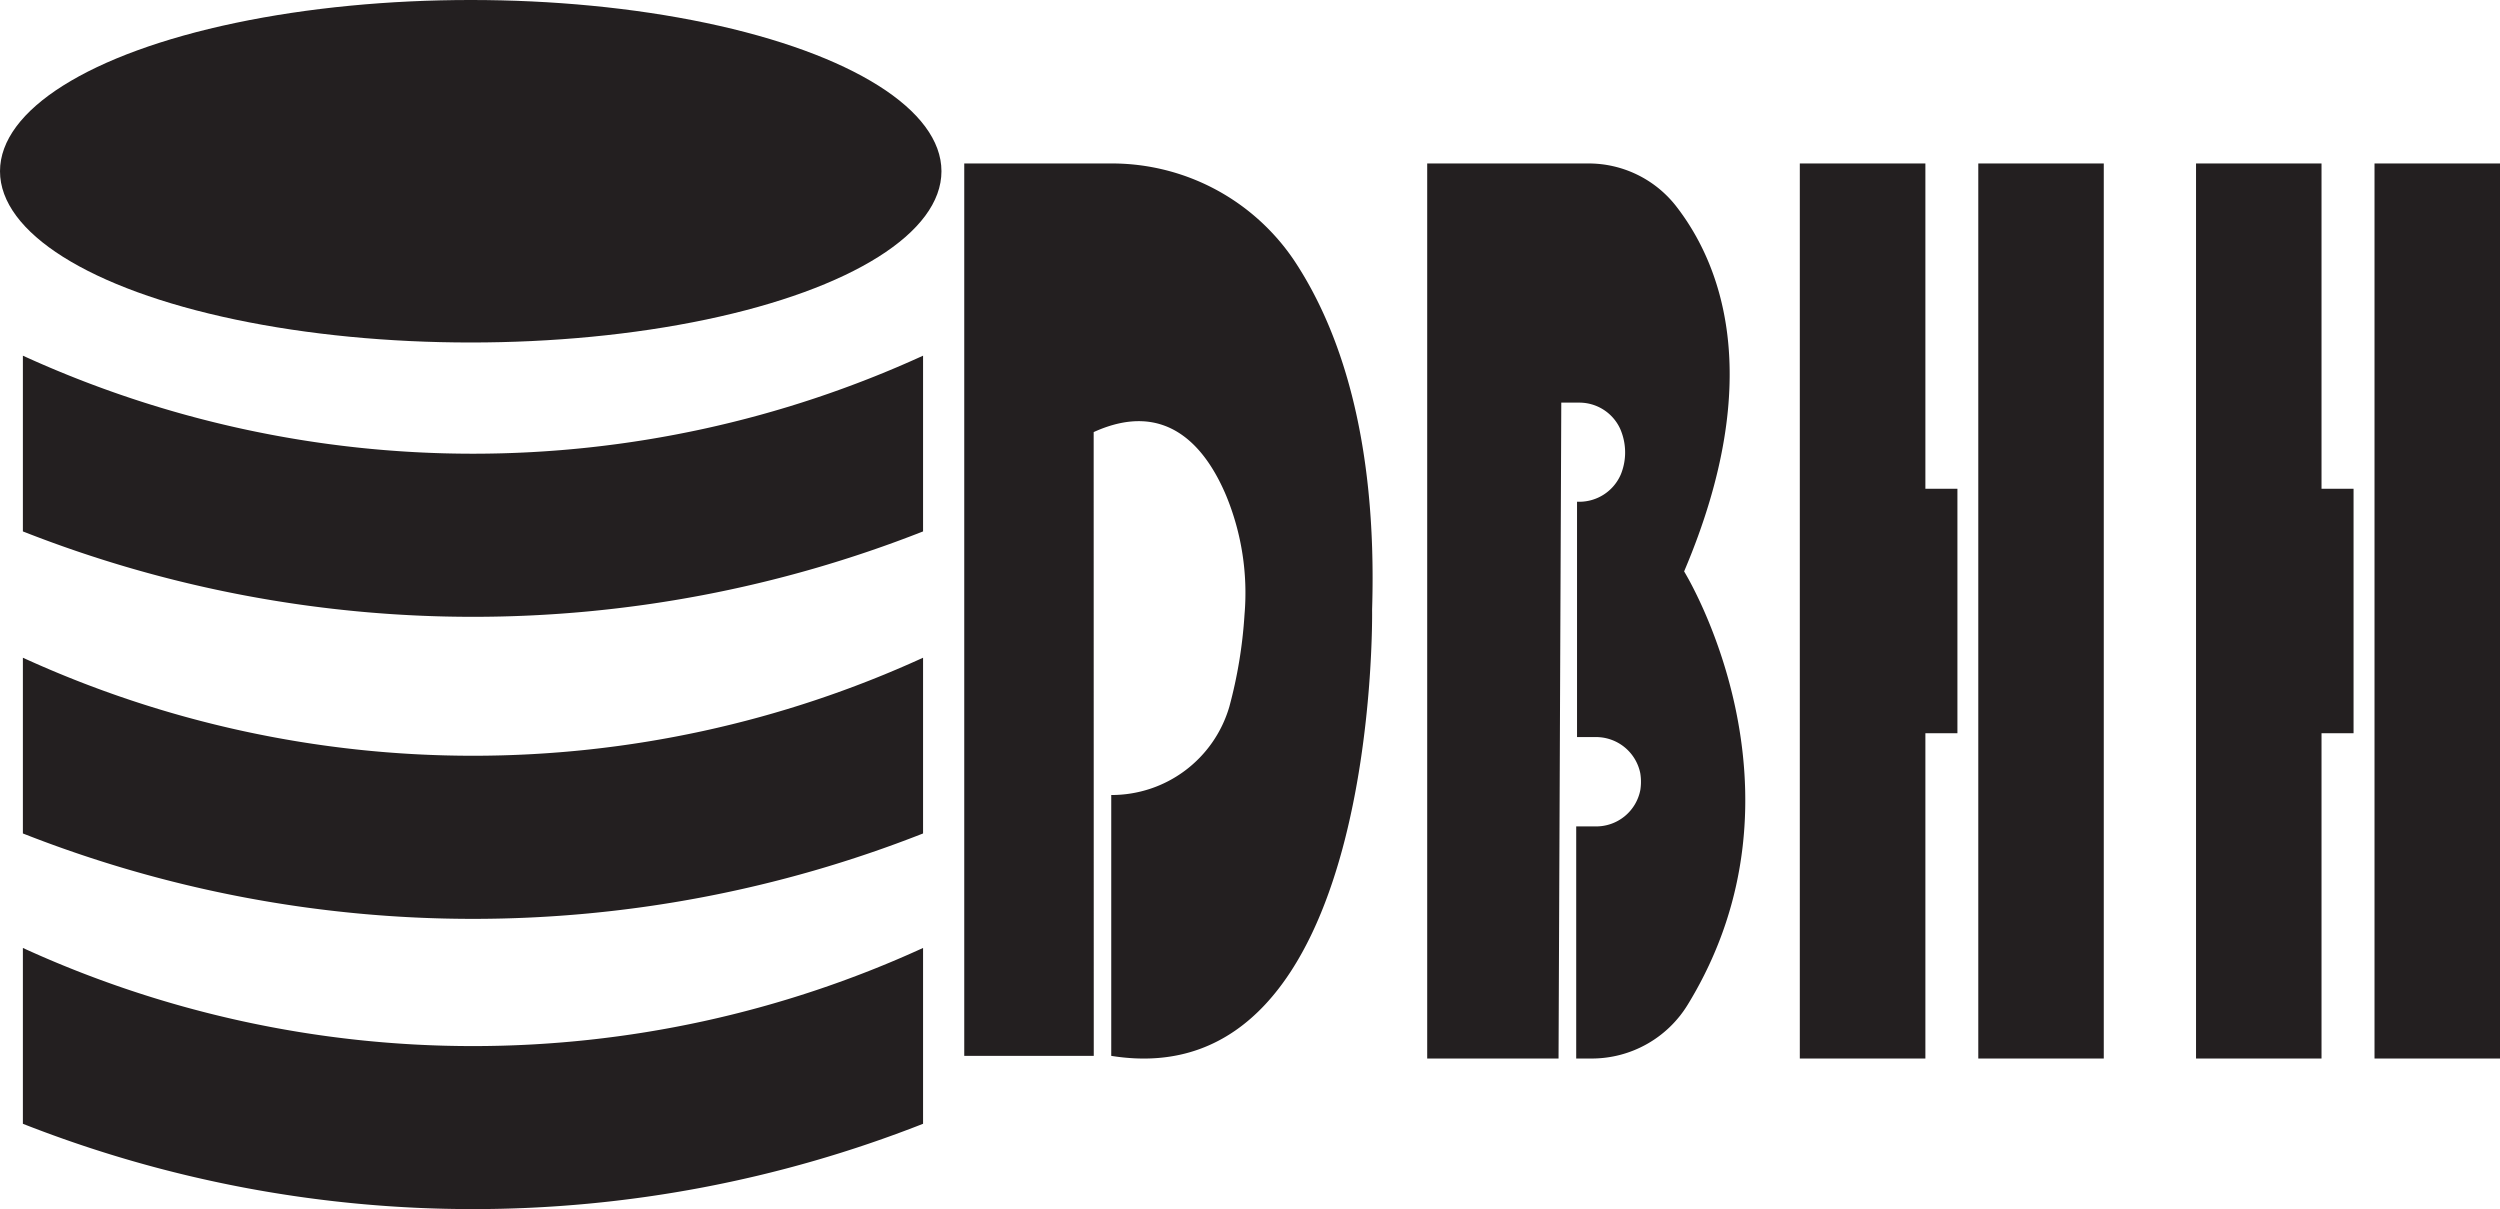
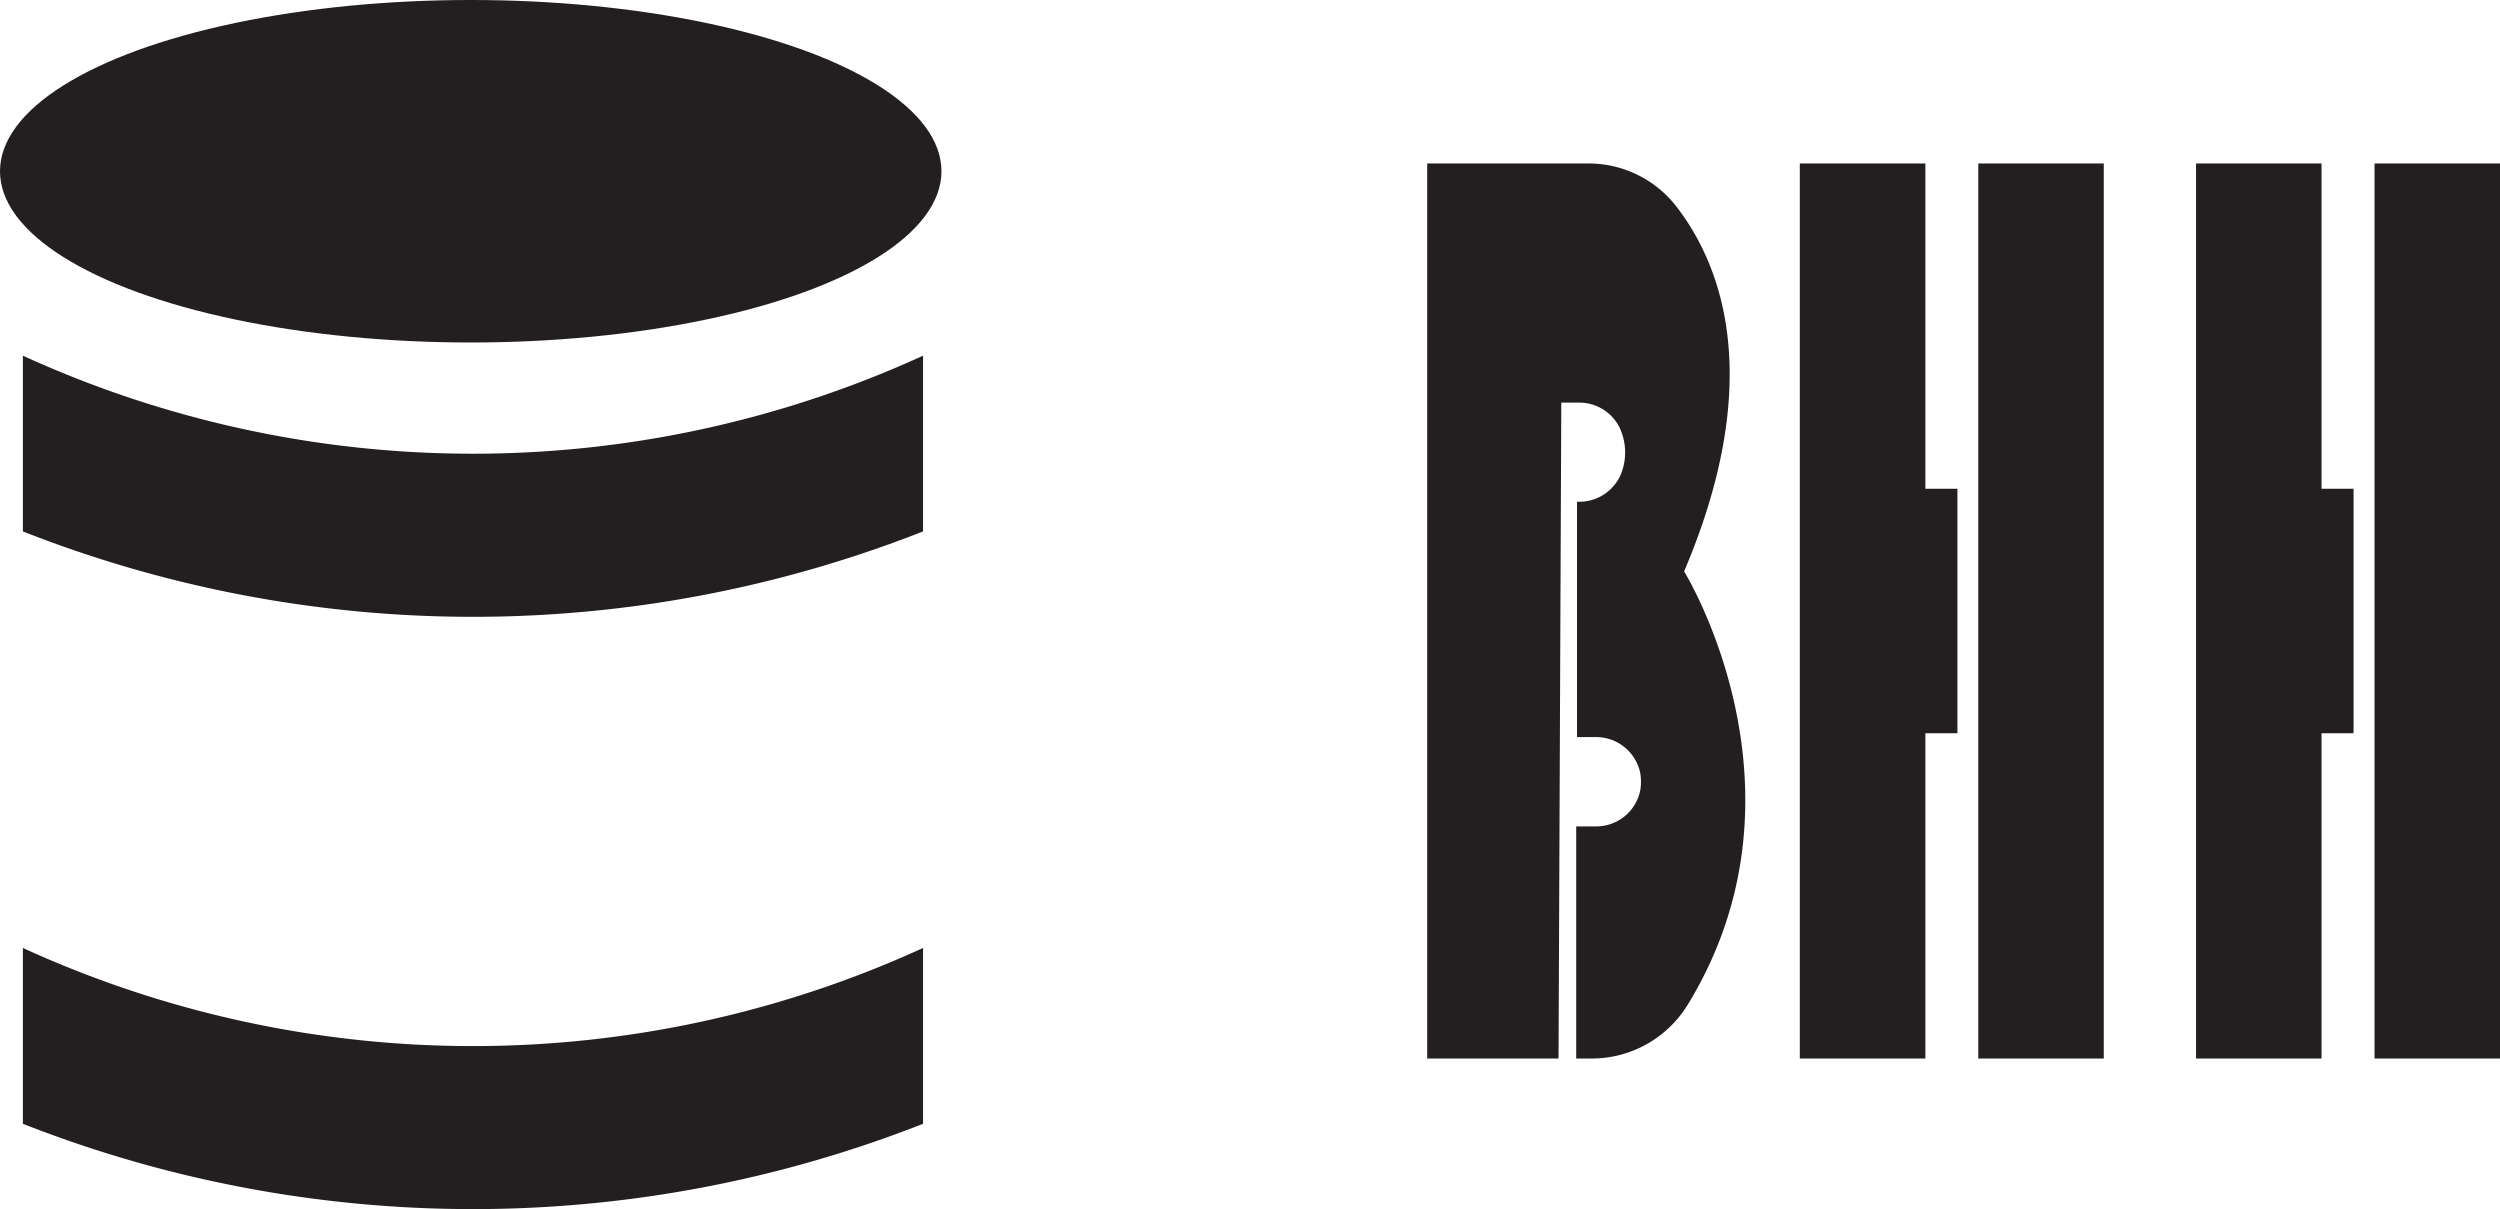
<svg xmlns="http://www.w3.org/2000/svg" id="Layer_1" data-name="Layer 1" viewBox="0 0 273.14 132.1">
  <defs>
    <style>.cls-1{fill:#231f20;}</style>
  </defs>
  <title>DBHH full logo</title>
-   <path class="cls-1" d="M331.36,508.93H317.21v-97.5h16.06a24,24,0,0,1,20,10.62c4.8,7.24,9.09,19.09,8.5,38.13,0,0,.85,53.46-28.5,48.75v-28.5h0a13.4,13.4,0,0,0,12.9-9.64,50.5,50.5,0,0,0,1.66-10.06,27.87,27.87,0,0,0-2-13c-2.23-5.3-6.53-10.57-14.48-6.95Z" transform="translate(-211.86 -393.57)" />
  <path class="cls-1" d="M382.14,509.22H367.79V411.43h17.57a12.13,12.13,0,0,1,9.55,4.57c4.75,6.05,10.08,18.51.95,40,0,0,14.76,23.83.41,47.31a12.29,12.29,0,0,1-10.48,5.91h-1.72V483.86h2.09a4.91,4.91,0,0,0,4.92-4,6.2,6.2,0,0,0,.06-.62,5.73,5.73,0,0,0-.07-1.19,4.93,4.93,0,0,0-4.91-3.95h-2V448.39h.19a4.94,4.94,0,0,0,4.6-3,6.36,6.36,0,0,0,.46-2.15,6.45,6.45,0,0,0-.55-2.85,4.91,4.91,0,0,0-4.52-2.83h-1.9Z" transform="translate(-211.86 -393.57)" />
  <rect class="cls-1" x="216.14" y="17.86" width="13.71" height="97.79" />
  <polygon class="cls-1" points="213.86 53.4 210.36 53.4 210.36 17.86 196.64 17.86 196.64 115.65 210.36 115.65 210.36 80.11 213.86 80.11 213.86 53.4" />
  <rect class="cls-1" x="259.43" y="17.86" width="13.71" height="97.79" />
  <polygon class="cls-1" points="257.14 53.4 253.64 53.4 253.64 17.86 239.93 17.86 239.93 115.65 253.64 115.65 253.64 80.11 257.14 80.11 257.14 53.4" />
  <ellipse class="cls-1" cx="51.43" cy="18.71" rx="51.43" ry="18.71" />
  <path class="cls-1" d="M312.71,451.63a134.24,134.24,0,0,1-98.35,0v-19.2a118.24,118.24,0,0,0,98.35,0Z" transform="translate(-211.86 -393.57)" />
-   <path class="cls-1" d="M312.71,484.63a134.24,134.24,0,0,1-98.35,0v-19.2a118.24,118.24,0,0,0,98.35,0Z" transform="translate(-211.86 -393.57)" />
  <path class="cls-1" d="M312.71,516.35a134.37,134.37,0,0,1-98.35,0V497.14a118.14,118.14,0,0,0,98.35,0Z" transform="translate(-211.86 -393.57)" />
</svg>